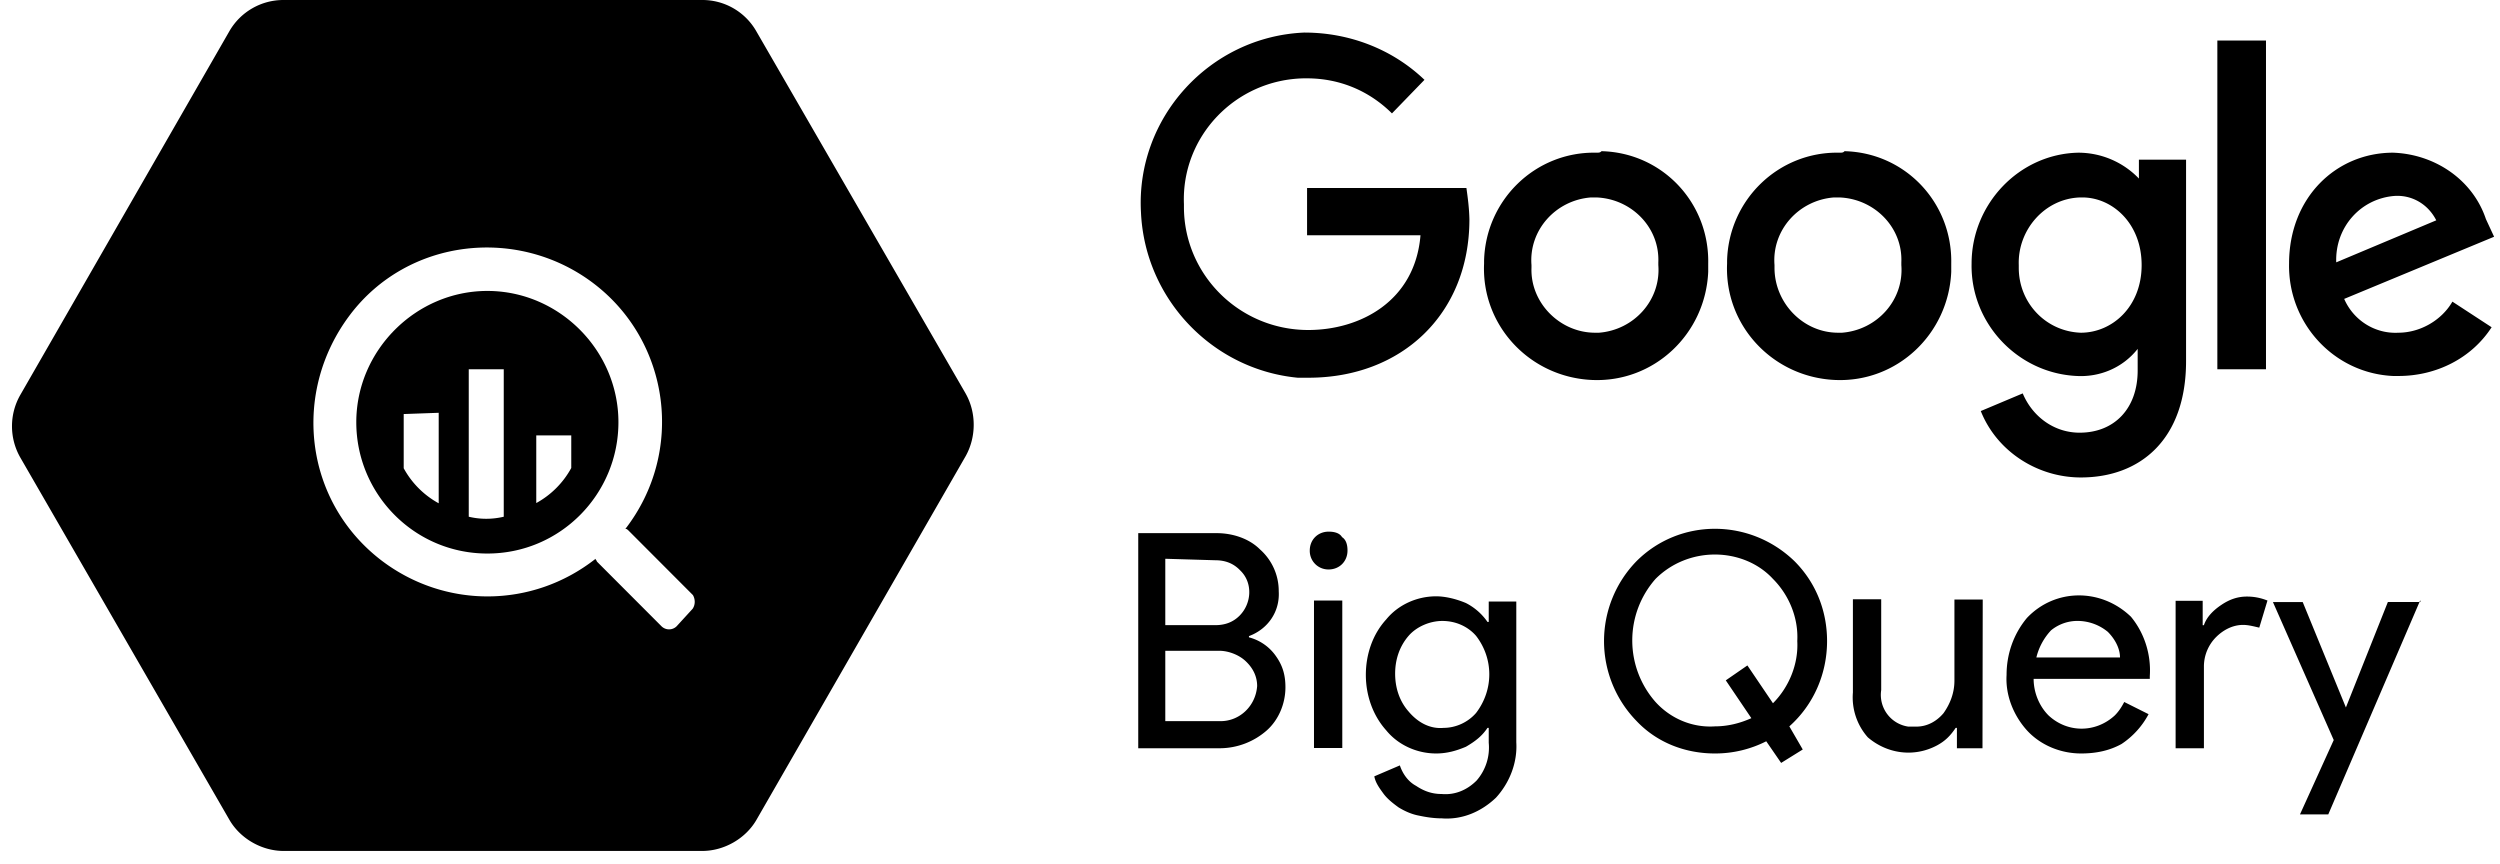
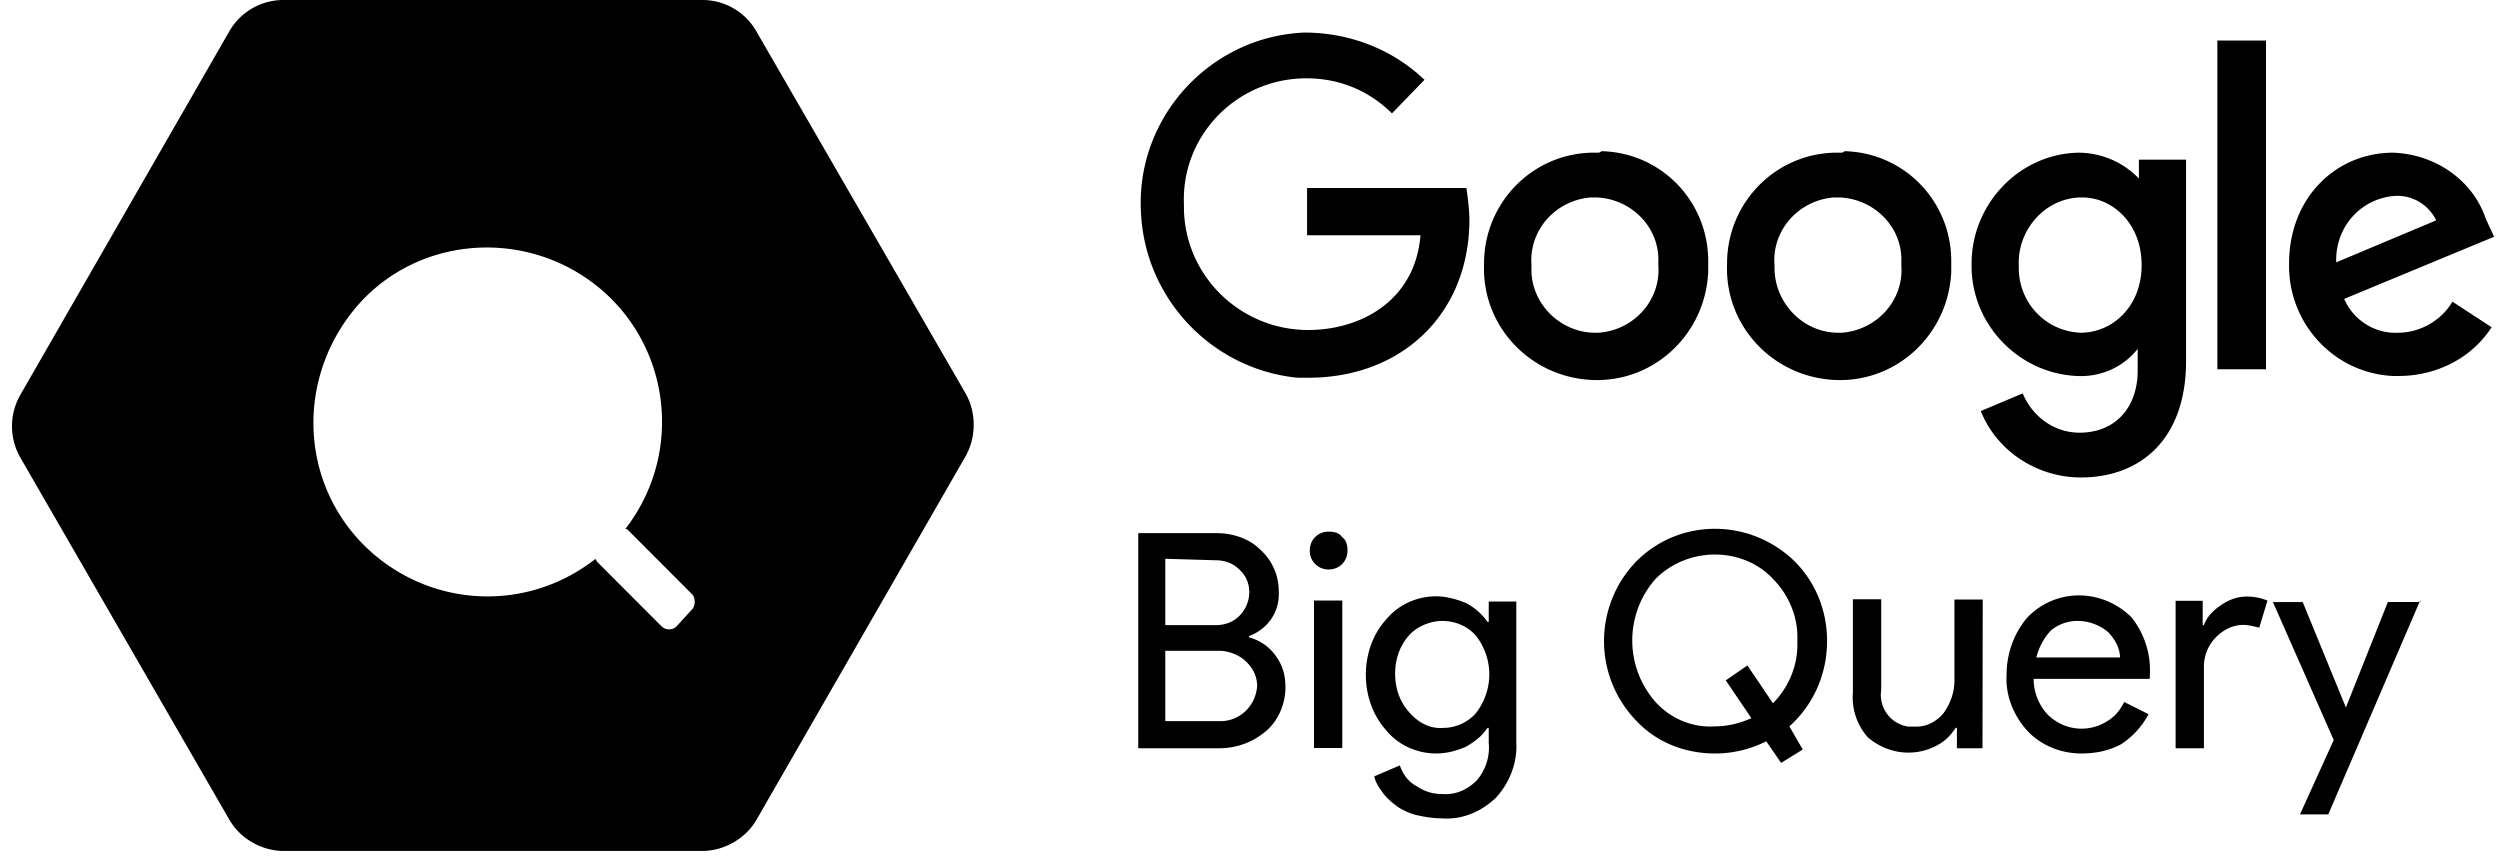
<svg xmlns="http://www.w3.org/2000/svg" width="162" height="56" fill="none">
-   <path d="M31.581 18.853c-4.633 0-8.493 3.851-8.493 8.508s3.764 8.508 8.493 8.508 8.493-3.85 8.493-8.508-3.844-8.508-8.493-8.508m-3.153 13.761a5.7 5.7 0 0 1-2.268-2.272V26.83l2.268-.081zm4.215.87a4.9 4.9 0 0 1-2.268 0V23.93h2.268zm4.375-3.158a5.7 5.7 0 0 1-2.268 2.272v-4.383h2.268z" fill="#000" />
  <path d="M62.578 25.508 49.002 2.014A4.02 4.02 0 0 0 45.495 0h-27.12a4.04 4.04 0 0 0-3.507 2.014l-13.56 23.59a4.09 4.09 0 0 0 0 4.03l13.56 23.493c.708 1.225 2.108 2.014 3.507 2.014H45.51c1.4 0 2.8-.79 3.507-2.014l13.56-23.574c.692-1.241.692-2.82 0-4.045M44.884 39.447l-1.046 1.143a.7.7 0 0 1-.965 0l-4.198-4.205c0-.08-.08-.08-.08-.177-4.118 3.239-9.797 3.239-13.915.08-4.986-3.851-5.774-10.877-2.01-15.872s10.938-5.785 15.844-2.014c4.906 3.77 5.871 10.877 2.01 15.872.081 0 .081 0 .178.08L44.9 38.56c.16.274.16.629-.016.886M95.024 12.182H84.698v3.062h7.35c-.353 4.302-3.94 6.14-7.27 6.14-4.472 0-8.059-3.594-8.059-7.977v-.177c-.177-4.383 3.33-8.073 7.785-8.154h.177c2.108 0 4.022.79 5.518 2.272l2.107-2.175C90.199 3.158 87.4 2.11 84.521 2.11c-6.129.258-10.939 5.527-10.585 11.666.258 5.608 4.633 10.168 10.15 10.7h.708c6.032 0 10.424-4.125 10.424-10.264-.017-.726-.097-1.338-.194-2.03M103.438 9.894c-3.941-.08-7.174 3.062-7.27 7.01v.177c-.178 4.028 2.975 7.364 6.996 7.541s7.352-2.981 7.528-7.01v-.531c.081-3.948-2.975-7.187-6.916-7.284-.081.097-.177.097-.338.097m0 2.9c2.268.081 4.118 1.934 4.021 4.206v.177c.177 2.273-1.576 4.206-3.844 4.383h-.258c-2.268 0-4.198-1.933-4.117-4.205v-.178c-.177-2.272 1.576-4.205 3.844-4.382zM119.186 9.894c-3.941-.08-7.174 3.062-7.271 7.01v.177c-.177 4.028 2.976 7.364 6.998 7.541 4.021.177 7.351-2.981 7.528-7.01v-.531c.08-3.948-2.976-7.187-6.917-7.284-.081.097-.161.097-.338.097m0 2.9c2.268.081 4.118 1.934 4.021 4.206v.177c.177 2.273-1.576 4.206-3.844 4.383h-.257c-2.269 0-4.118-1.933-4.118-4.205v-.178c-.177-2.272 1.576-4.205 3.844-4.382zM134.676 9.894c-3.844.08-6.917 3.336-6.917 7.187-.08 3.851 2.976 7.106 6.821 7.283 1.496.08 2.975-.532 3.941-1.756v1.402c0 2.449-1.496 4.028-3.764 4.028-1.657 0-3.057-1.047-3.684-2.546l-2.718 1.144c1.045 2.627 3.683 4.303 6.482 4.303 3.844 0 6.82-2.45 6.82-7.542V10.345h-3.056v1.225a5.45 5.45 0 0 0-3.925-1.676m.258 2.9c1.93 0 3.844 1.66 3.844 4.383 0 2.724-1.93 4.383-3.941 4.383-2.268-.08-4.021-1.933-4.021-4.205v-.178c-.081-2.272 1.673-4.302 3.957-4.382zM155.072 9.894c-3.684 0-6.74 2.9-6.74 7.187-.081 3.851 2.895 7.106 6.74 7.283h.353c2.445 0 4.73-1.144 6.032-3.158l-2.541-1.66c-.708 1.225-2.107 2.014-3.507 2.014-1.496.081-2.895-.79-3.506-2.191l9.715-4.028-.531-1.145c-.852-2.546-3.297-4.205-6.015-4.302m.08 2.804c1.142-.08 2.188.532 2.718 1.579L151.388 17c-.081-2.272 1.576-4.125 3.764-4.302M143.7 23.93h3.136V2.626h-3.152v21.302zM73.758 48.486V34.548h5.083c1.045 0 2.107.355 2.799 1.047a3.6 3.6 0 0 1 1.222 2.724c.08 1.32-.707 2.449-1.93 2.9v.08a3.07 3.07 0 0 1 1.753 1.225c.435.613.611 1.225.611 2.014 0 1.048-.434 2.111-1.222 2.804a4.63 4.63 0 0 1-2.976 1.144zm1.753-12.278v4.302h3.233c.612 0 1.142-.177 1.577-.612.788-.79.868-2.111.08-2.9l-.08-.081c-.435-.435-.965-.613-1.577-.613zm0 5.962v4.56h3.587c1.223 0 2.268-.967 2.365-2.272 0-.612-.258-1.144-.708-1.58-.434-.434-1.142-.708-1.753-.708zM87.318 35.676c0 .709-.53 1.225-1.222 1.225a1.203 1.203 0 0 1-1.223-1.225c0-.71.53-1.225 1.223-1.225.353 0 .707.08.868.355.274.177.354.515.354.87m-.338 3.239v9.555h-1.834v-9.555zM93.446 53.03c-.53 0-1.046-.08-1.496-.177-.434-.08-.868-.258-1.319-.532-.354-.257-.708-.531-.965-.87-.257-.354-.53-.709-.611-1.144l1.656-.709c.177.532.531 1.048 1.046 1.322.53.354 1.046.531 1.657.531.868.08 1.657-.258 2.268-.87a3.25 3.25 0 0 0 .788-2.45v-.966h-.08c-.354.532-.788.87-1.4 1.225-.611.258-1.222.435-1.93.435-1.222 0-2.445-.532-3.233-1.499-.869-.967-1.32-2.272-1.32-3.593s.435-2.627 1.32-3.594c.788-.966 2.01-1.498 3.233-1.498.611 0 1.319.177 1.93.435a3.8 3.8 0 0 1 1.4 1.225h.08v-1.322h1.786v9.12c.08 1.322-.435 2.627-1.32 3.594-.948.902-2.17 1.434-3.49 1.338m.097-5.865c.788 0 1.576-.355 2.107-.967 1.142-1.498 1.142-3.513 0-4.995-.531-.612-1.32-.967-2.188-.967-.788 0-1.657.355-2.187.967-.612.709-.87 1.58-.87 2.45s.258 1.756.87 2.449c.595.709 1.383 1.144 2.268 1.063M116.818 48.567l-1.4.87-.965-1.402a7.3 7.3 0 0 1-3.329.79c-1.931 0-3.764-.71-5.083-2.111a7.42 7.42 0 0 1 0-10.345c2.798-2.804 7.351-2.804 10.246 0 1.399 1.402 2.107 3.239 2.107 5.172 0 2.111-.868 4.126-2.445 5.527zm-5.694-1.499q1.182 0 2.364-.531l-1.657-2.45 1.4-.967 1.657 2.45c1.045-1.048 1.656-2.546 1.576-4.029.08-1.498-.531-2.98-1.576-4.028-.966-1.047-2.365-1.58-3.764-1.58-1.4 0-2.799.532-3.845 1.58a6.027 6.027 0 0 0 0 7.976c.965 1.064 2.365 1.676 3.845 1.58M128.465 48.486h-1.657v-1.321h-.08c-.354.532-.708.87-1.223 1.144-1.496.79-3.233.532-4.472-.532a3.9 3.9 0 0 1-.965-2.9v-6.043h1.834v5.882a2.077 2.077 0 0 0 1.753 2.368h.531c.708 0 1.319-.354 1.754-.87.434-.612.707-1.321.707-2.11V38.85h1.834zM134.851 48.825c-1.319 0-2.622-.532-3.506-1.499-.869-.967-1.4-2.272-1.319-3.593 0-1.322.434-2.627 1.319-3.69 1.833-1.934 4.809-1.934 6.739-.08.869 1.047 1.319 2.448 1.223 3.85v.178h-7.528c0 .87.354 1.756.965 2.368 1.223 1.144 3.056 1.144 4.295 0 .257-.258.434-.531.611-.87l1.577.79a5.3 5.3 0 0 1-1.754 1.933c-.788.435-1.657.613-2.622.613m-2.895-6.22h5.421c0-.612-.354-1.225-.789-1.66a3.1 3.1 0 0 0-1.93-.709 2.7 2.7 0 0 0-1.753.612 3.94 3.94 0 0 0-.949 1.757M142.814 48.486h-1.834v-9.555h1.754v1.58h.08c.177-.533.611-.968 1.142-1.322s1.046-.532 1.657-.532c.434 0 .869.08 1.319.258l-.531 1.756c-.354-.08-.707-.177-1.045-.177-.708 0-1.319.355-1.754.79a2.7 2.7 0 0 0-.788 1.933zM156.824 38.915l-5.952 13.858h-1.834l2.188-4.818-3.941-8.943h1.93l2.799 6.832 2.719-6.833h2.107v-.096z" fill="#000" />
</svg>